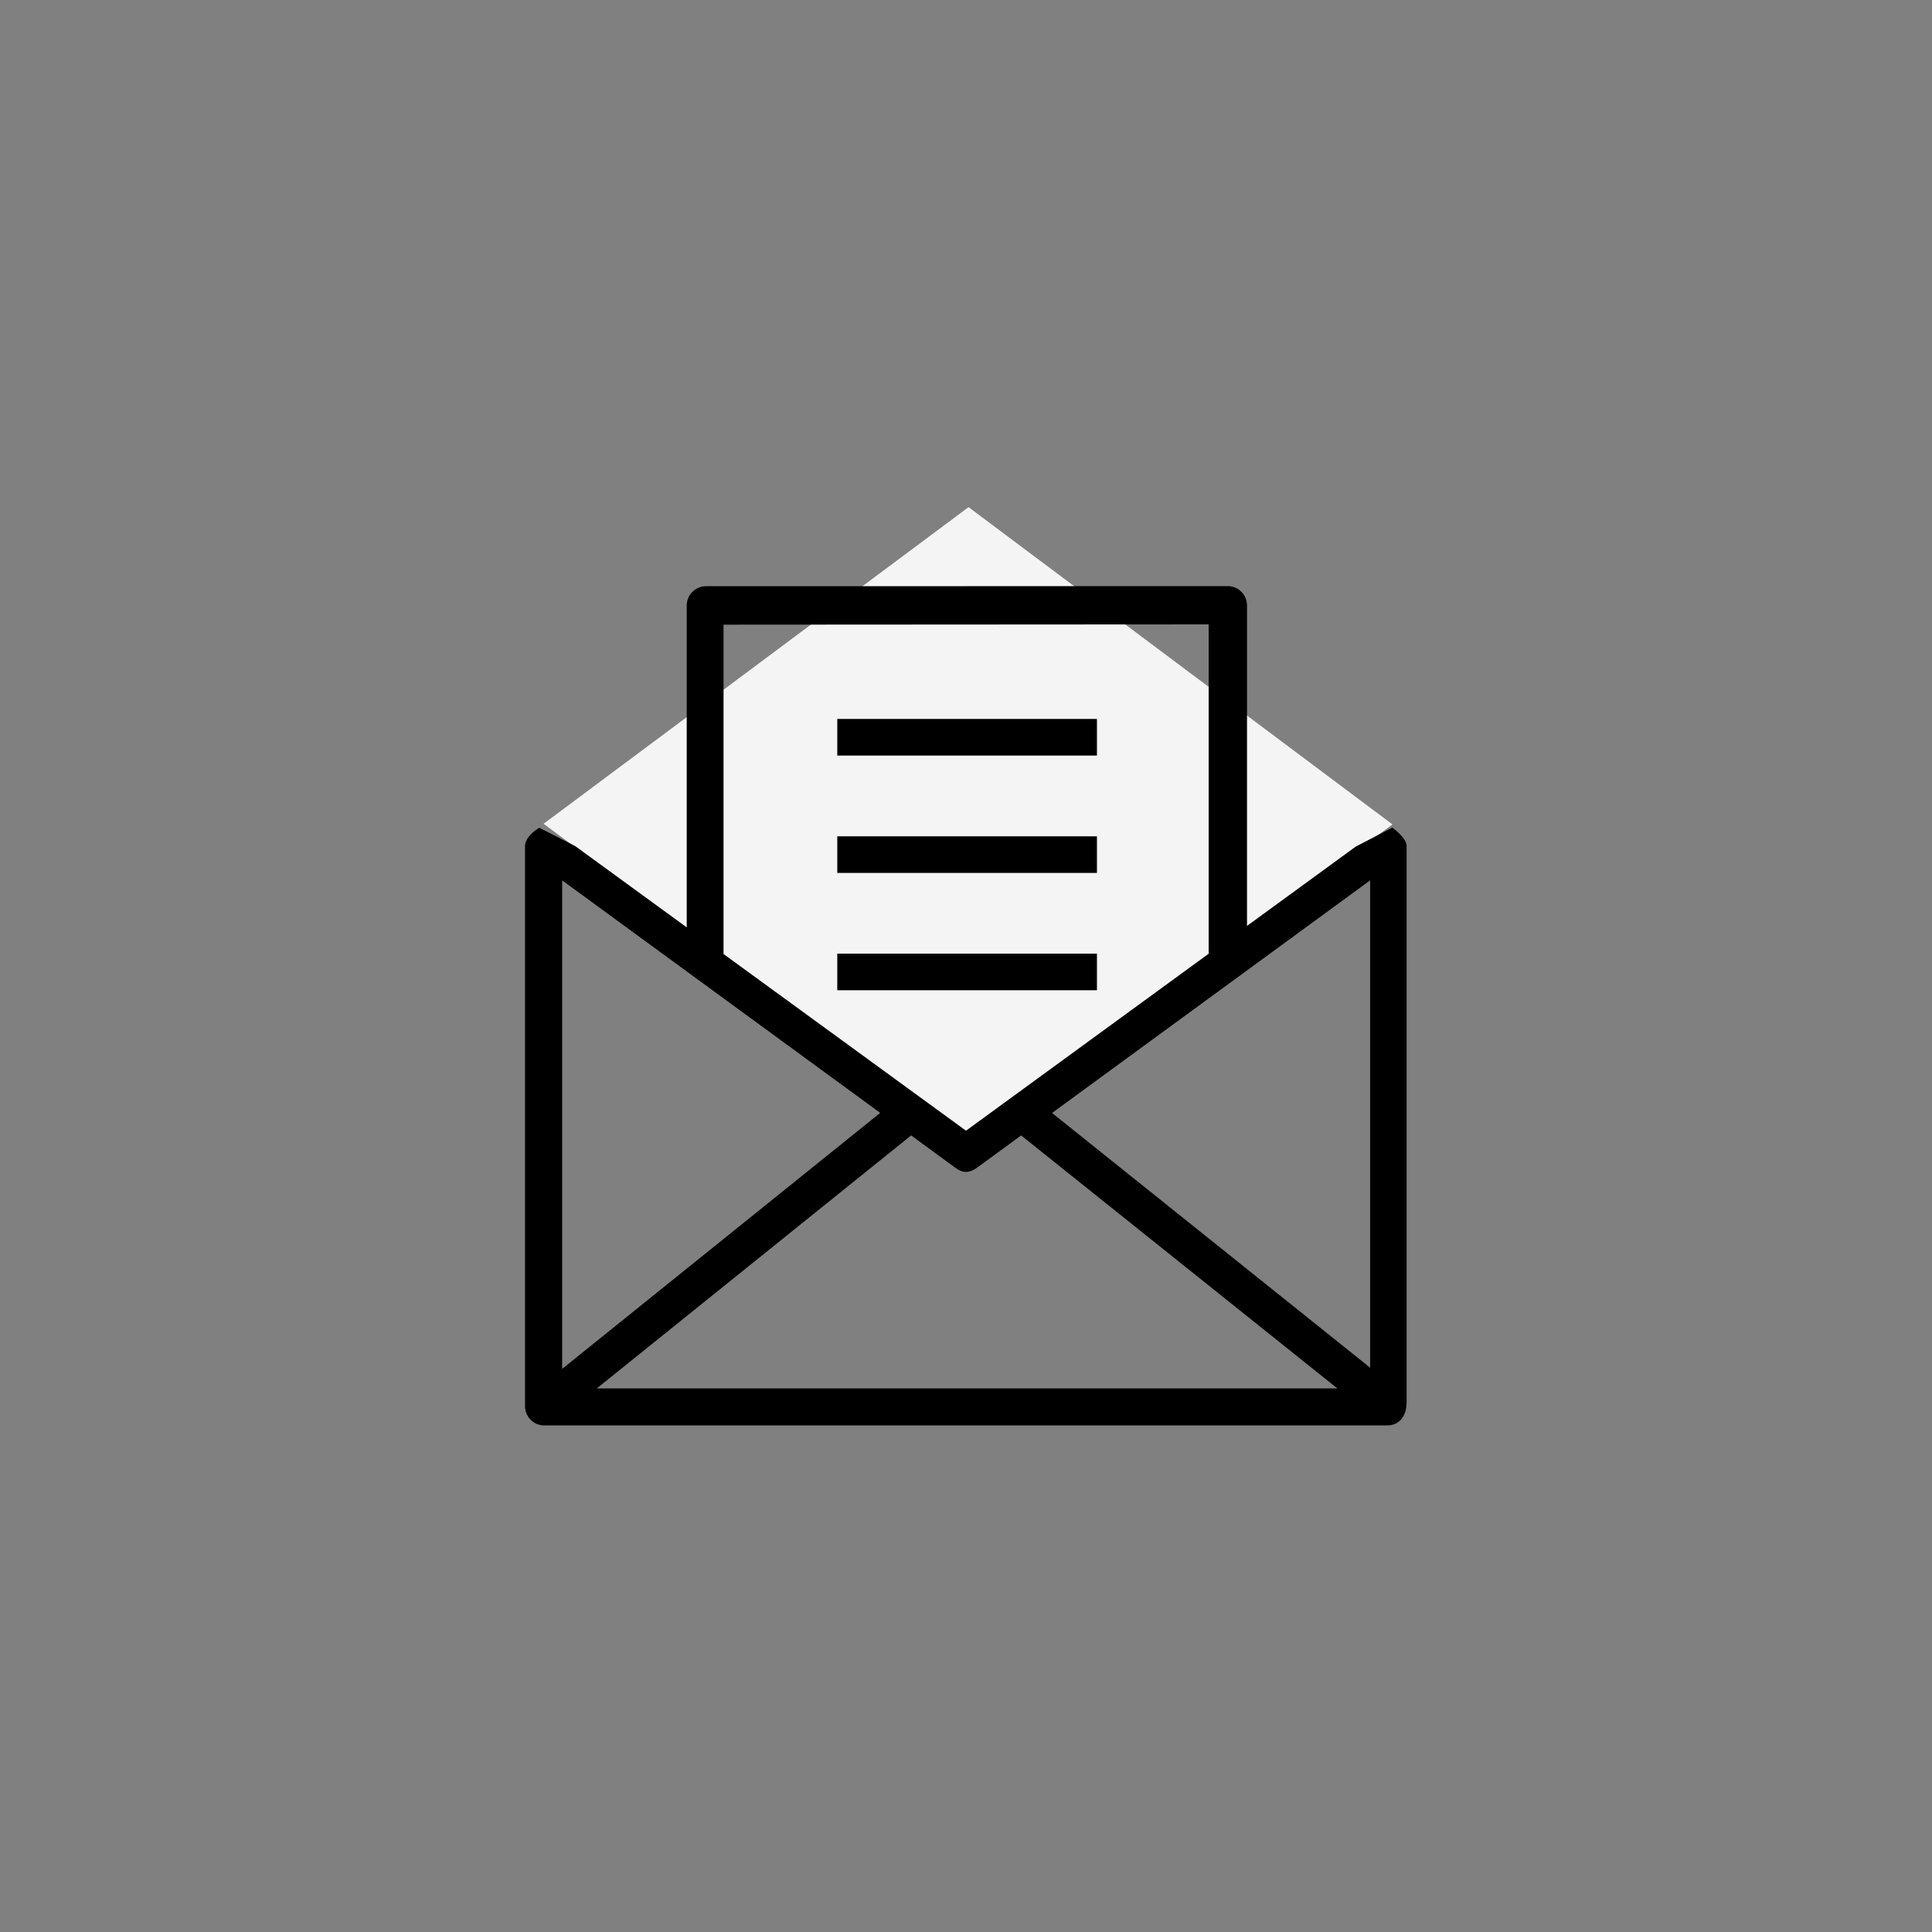
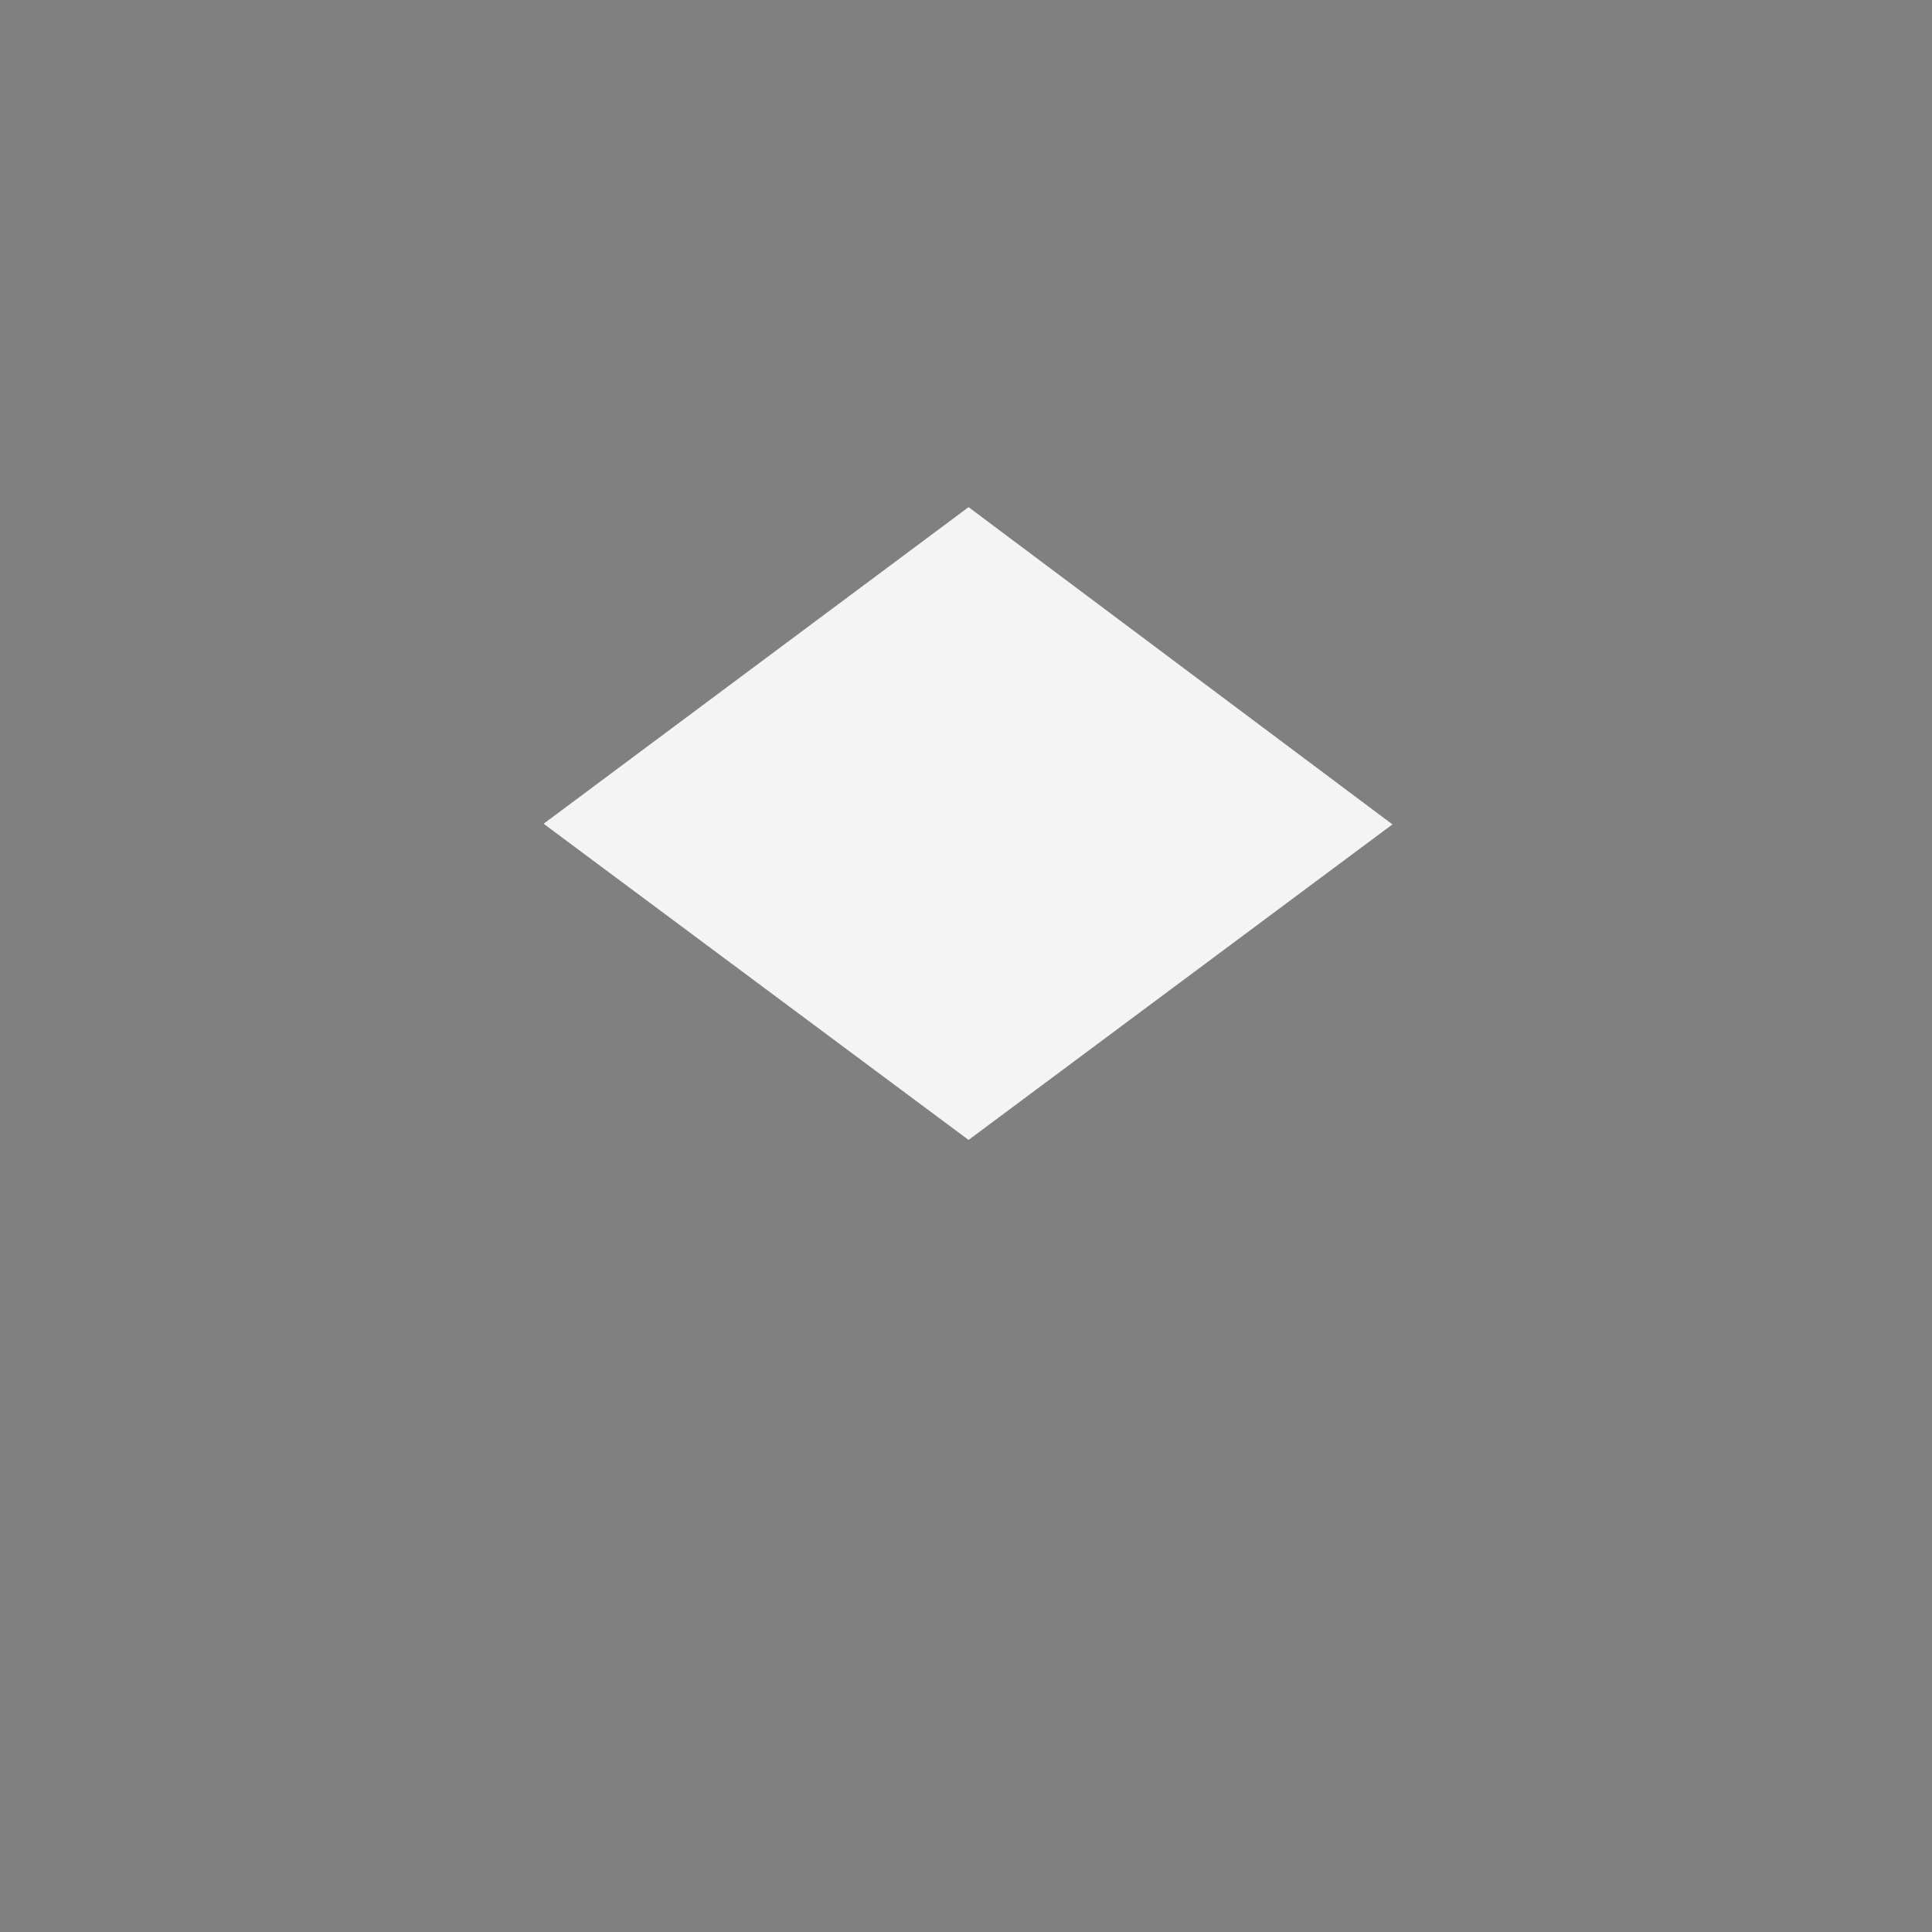
<svg xmlns="http://www.w3.org/2000/svg" id="Layer_1" data-name="Layer 1" viewBox="0 0 400 400">
  <rect x="0" y="0" width="400" height="400" fill="#808080" stroke="none" />
  <defs>
    <style>.cls-1{fill:#f4f4f4;}</style>
  </defs>
  <title>banner</title>
  <polygon class="cls-1" points="200.53 105 112.55 170.55 200.53 236.01 288.29 170.68 200.53 105" />
-   <path d="M180.5,121.37H146.18a4,4,0,0,0-4,4v23.88l0,9.15V192l-23.11-16.84-7.42-3.79c-1.8,1.11-2.95,2.56-2.95,3.79V291.11a4,4,0,0,0,3.67,4H287.22c2.56,0,4-2,4-4.78V175.13c0-1.18-1.49-2.68-2.95-3.79l-7.58,3.94h0L258.18,191.7V125.35a4,4,0,0,0-4-4H219.88m63.79,60.92V283.16l-65.85-52.73Zm-76.64-61H193m57.24,8v68.19L200,234.1l-50.2-36.58V129.33Zm-133.85,53,65.85,48.14-65.85,53Zm7.16,105.19,65.09-52.38,9,6.58c1.72,1.3,3,1.3,4.78,0l9-6.58,65.47,52.38Z" />
-   <rect x="173.35" y="148.85" width="53.76" height="7.58" />
-   <rect x="173.35" y="173.15" width="53.76" height="7.58" />
-   <rect x="173.35" y="197.44" width="53.76" height="7.58" />
</svg>